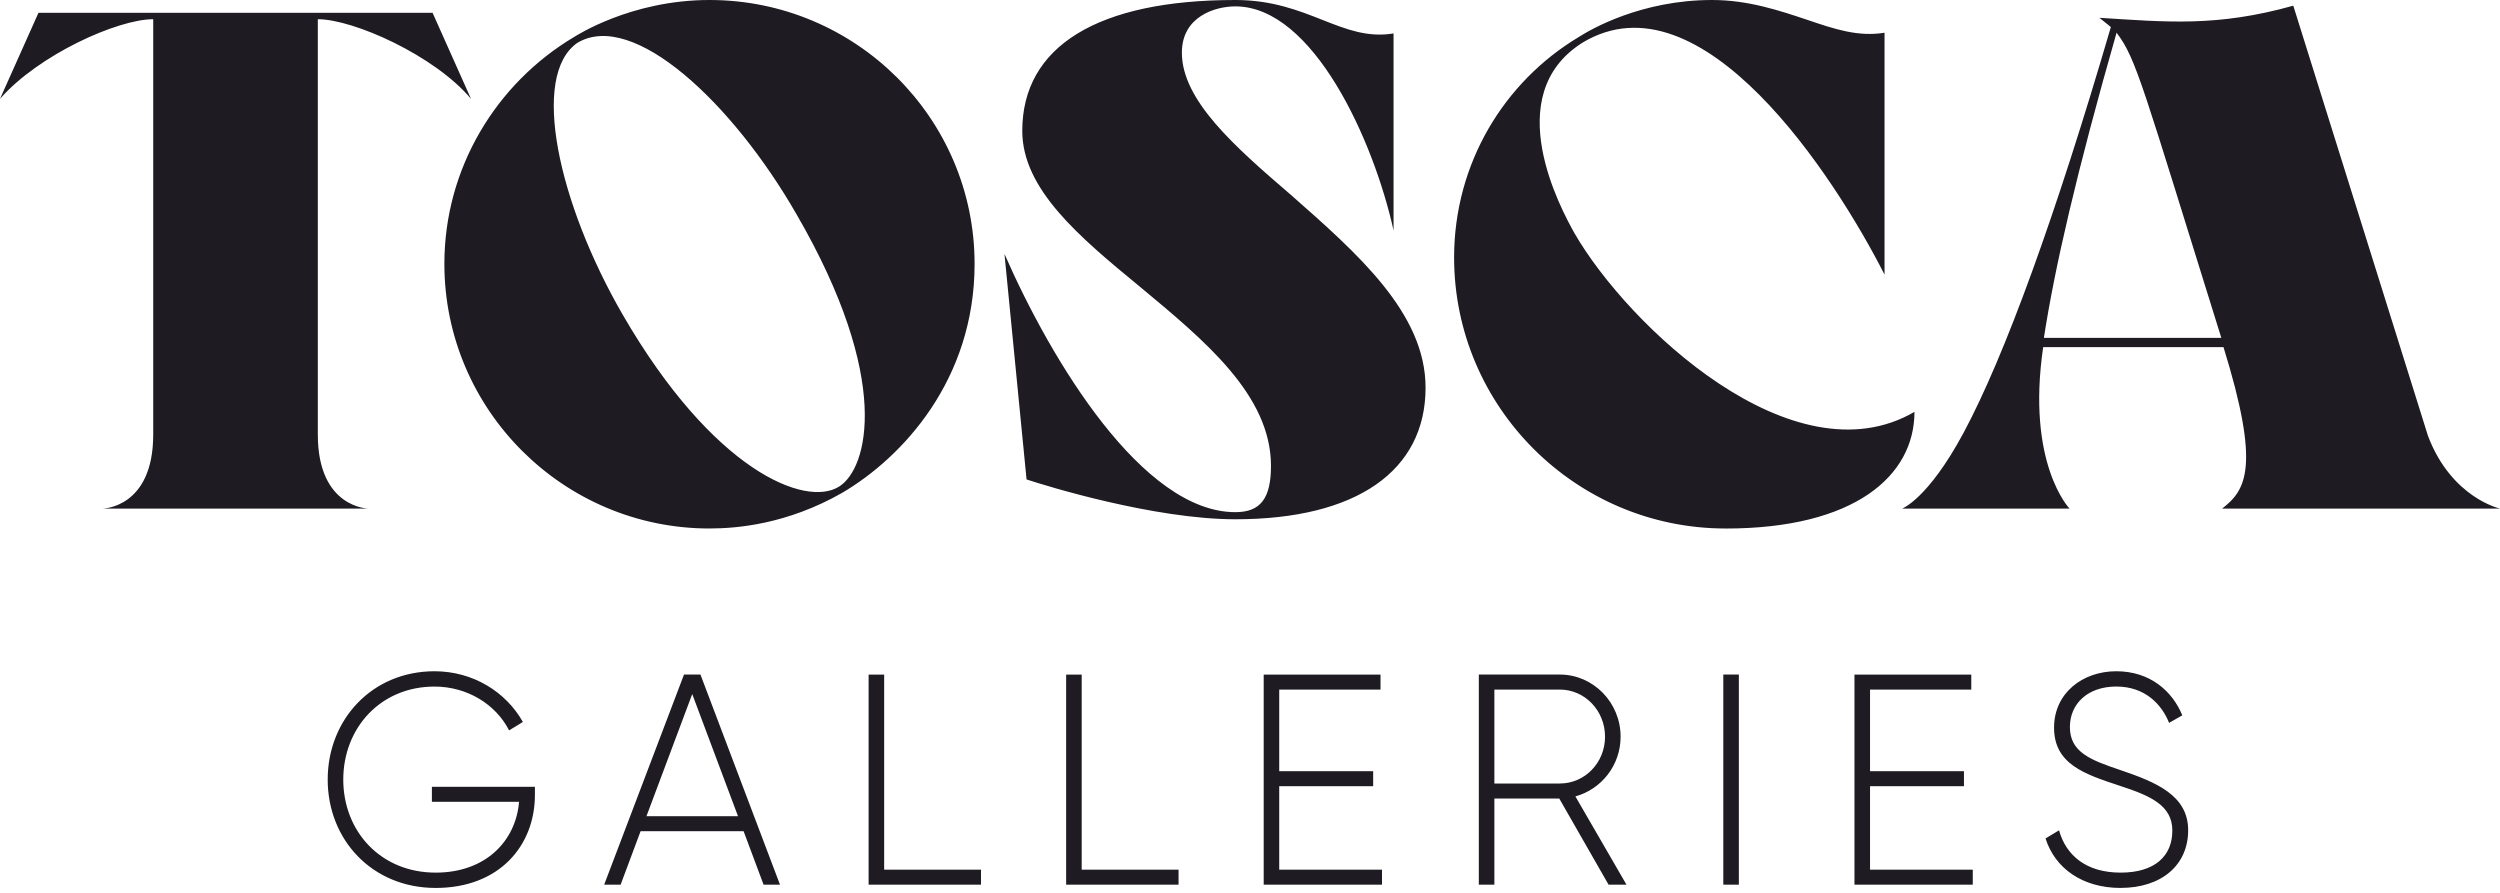
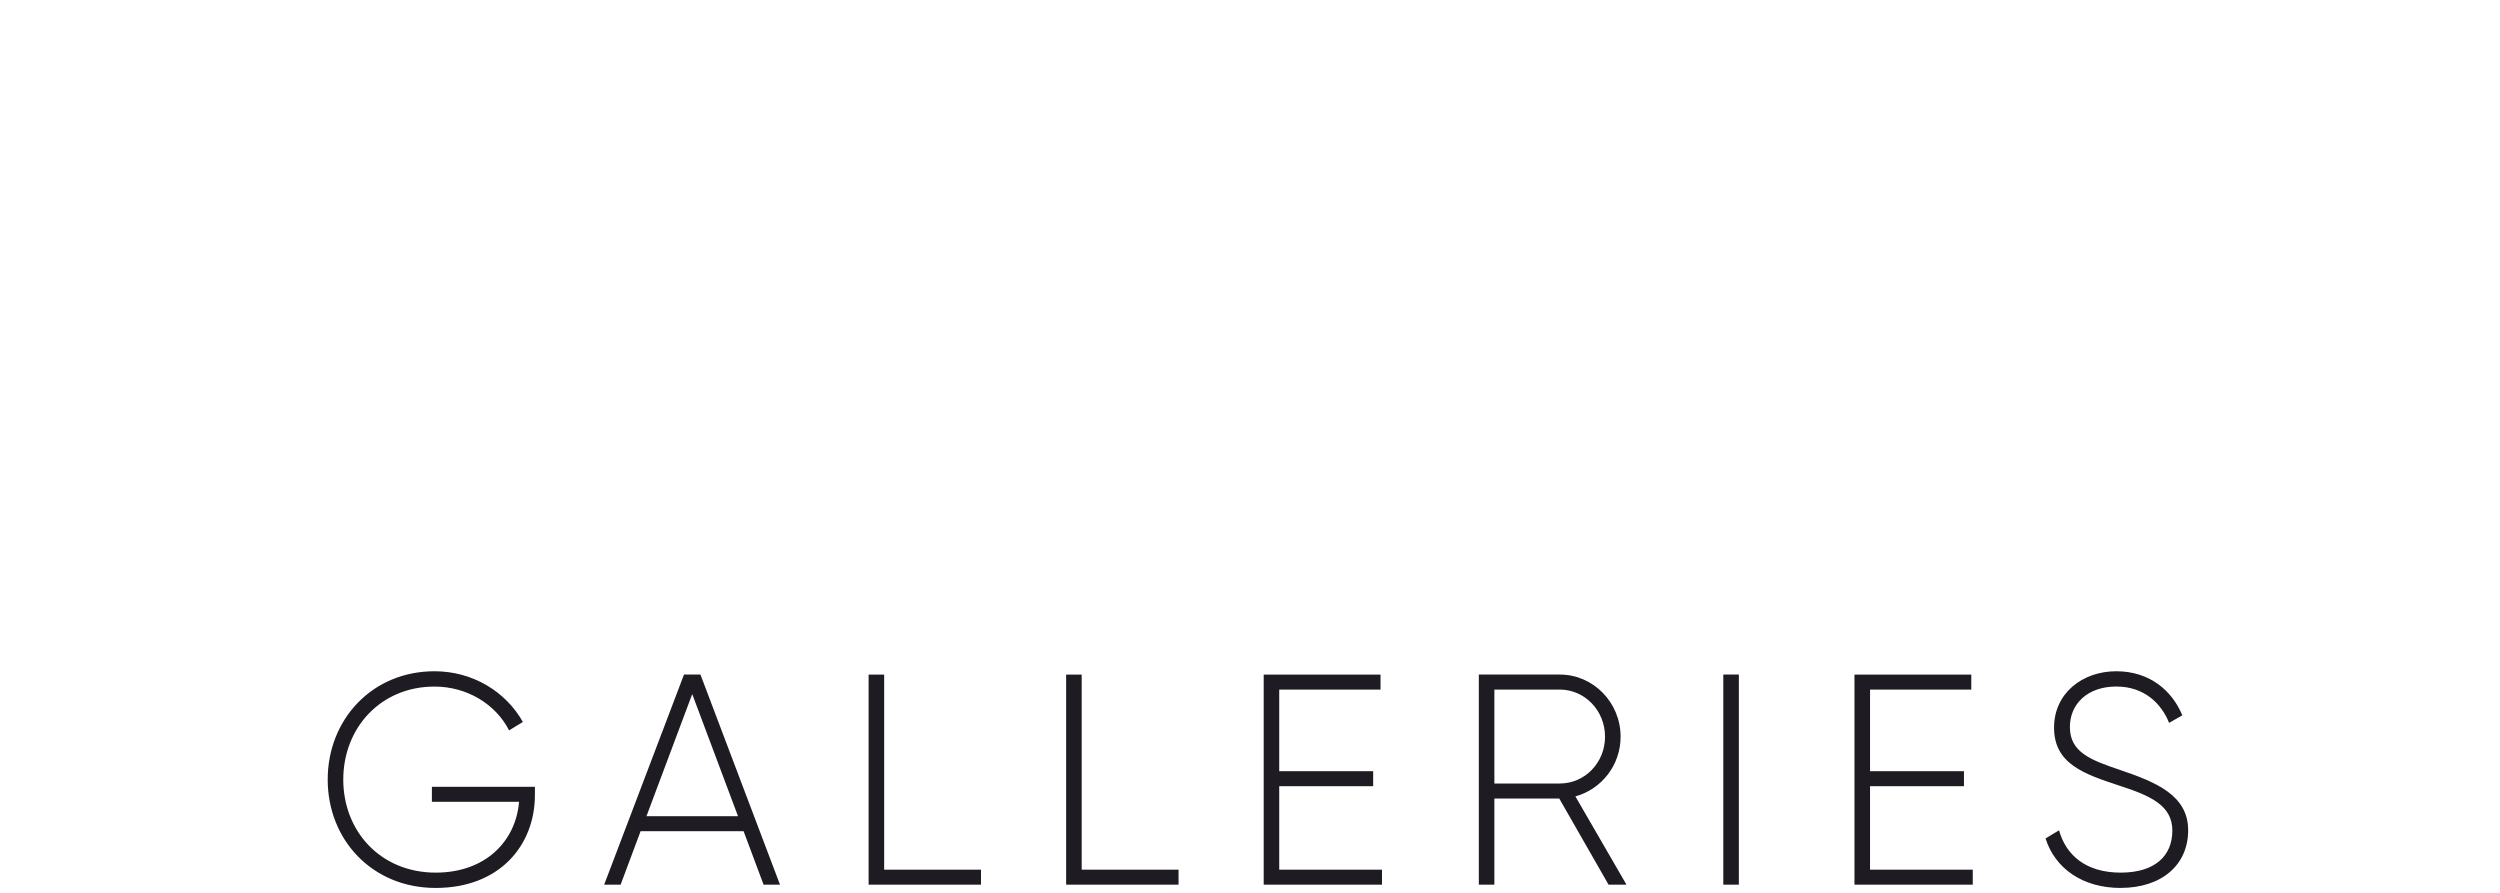
<svg xmlns="http://www.w3.org/2000/svg" width="140" height="50" viewBox="0 0 140 50" fill="none">
-   <path d="M114.458 18.921C115.057 15.017 116.294 9.639 118.528 1.831C119.645 3.306 119.965 4.74 124.394 18.921H114.458ZM106.517 28.481H115.895C115.895 28.481 113.461 25.972 114.418 19.438H124.515C126.59 26.131 125.792 27.445 124.436 28.481H140C140 28.481 137.286 27.883 135.97 24.418L128.424 0.319C124.154 1.514 121.361 1.235 117.569 0.997L118.208 1.514C115.135 12.031 112.262 19.957 109.947 24.26C107.952 27.964 106.515 28.483 106.515 28.483L106.517 28.481ZM96.635 29.598C103.857 29.598 107.21 26.65 107.21 23.065C100.426 27.008 91.167 18.245 88.175 13.067C87.417 11.713 83.945 5.339 88.614 2.392C95.279 -1.631 102.741 9.881 105.534 15.378V1.833C104.057 2.073 102.741 1.633 101.224 1.116C99.668 0.598 97.913 0 95.876 0C91.926 0 89.093 1.633 88.414 2.071C84.223 4.58 81.43 9.161 81.43 14.419C81.43 22.784 88.253 29.596 96.633 29.596L96.635 29.598ZM69.177 29.079C75.96 29.079 79.832 26.37 79.832 21.709C79.832 17.526 76 14.181 72.29 10.913C69.137 8.204 66.185 5.616 66.185 2.947C66.185 0.916 68.061 0.357 69.178 0.357C73.528 0.357 76.921 7.846 78.039 12.905V1.873C75.126 2.35 73.29 0 69.178 0C61.477 0 57.247 2.59 57.247 7.33C57.247 10.596 60.439 13.265 63.832 16.054C67.423 19.042 71.175 22.108 71.175 26.091C71.175 27.924 70.576 28.681 69.18 28.681C63.993 28.681 58.885 20.235 56.25 14.221L57.487 26.848C58.565 27.207 64.63 29.079 69.18 29.079H69.177ZM32.348 2.39C35.46 0.557 41.007 5.737 44.599 11.989C49.987 21.271 48.589 26.25 46.993 27.246C45.117 28.441 39.929 26.37 34.861 17.605C31.27 11.391 29.673 4.221 32.348 2.388V2.39ZM39.731 29.595C41.287 29.595 44.08 29.355 47.154 27.603C50.546 25.611 54.577 21.27 54.577 14.776C54.575 6.613 47.91 0 39.731 0C35.301 0 32.228 2.031 32.149 2.071C27.799 4.661 24.885 9.401 24.885 14.777C24.885 22.944 31.549 29.596 39.731 29.596V29.595ZM5.747 28.481H20.631C20.671 28.481 17.798 28.481 17.798 24.339V1.076C19.793 1.076 24.343 3.107 26.378 5.537L24.224 0.717H2.154L0 5.537C2.154 3.068 6.585 1.076 8.58 1.076V24.339C8.58 28.481 5.708 28.481 5.747 28.481Z" fill="#1E1B22" />
  <path d="M118.757 49.723C121.042 49.723 122.537 48.447 122.537 46.496C122.537 44.545 120.761 43.808 118.725 43.118C117.081 42.564 115.914 42.127 115.914 40.715C115.914 39.406 116.916 38.446 118.511 38.446C120.105 38.446 121.042 39.42 121.47 40.48L122.209 40.059C121.651 38.698 120.401 37.59 118.511 37.59C116.621 37.59 115.027 38.816 115.027 40.749C115.027 42.8 116.753 43.354 118.676 43.993C120.435 44.563 121.651 45.103 121.651 46.514C121.651 47.926 120.682 48.867 118.757 48.867C116.833 48.867 115.701 47.91 115.306 46.498L114.55 46.952C115.075 48.615 116.605 49.725 118.757 49.725V49.723ZM104.722 48.701V44.028H109.982V43.187H104.722V38.616H110.392V37.777H103.85V49.542H110.475V48.702H104.722V48.701ZM96.505 49.54H97.376V37.775H96.505V49.54ZM83.685 38.616H87.351C88.748 38.616 89.882 39.793 89.882 41.255C89.882 42.716 88.748 43.876 87.351 43.876H83.685V38.616ZM90.079 49.54H91.082L88.222 44.599C89.684 44.195 90.754 42.852 90.754 41.255C90.754 39.339 89.224 37.775 87.351 37.775H82.814V49.54H83.685V44.717H87.318L90.079 49.54ZM71.637 48.701V44.028H76.897V43.187H71.637V38.616H77.309V37.777H70.767V49.542H77.392V48.702H71.639L71.637 48.701ZM60.575 48.701V37.777H59.704V49.542H65.999V48.702H60.575V48.701ZM49.513 48.701V37.777H48.642V49.542H54.936V48.702H49.513V48.701ZM36.201 45.709L38.765 38.868L41.329 45.709H36.201ZM42.758 49.54H43.679L39.225 37.775H38.304L33.834 49.54H34.755L35.873 46.548H41.642L42.76 49.54H42.758ZM29.955 44.061H24.186V44.901H29.067C28.886 47.102 27.194 48.867 24.399 48.867C21.31 48.867 19.223 46.548 19.223 43.657C19.223 40.767 21.31 38.448 24.334 38.448C26.142 38.448 27.753 39.422 28.509 40.901L29.281 40.43C28.328 38.733 26.471 37.59 24.334 37.59C20.834 37.59 18.351 40.295 18.351 43.657C18.351 47.02 20.834 49.725 24.399 49.725C27.965 49.725 29.955 47.355 29.955 44.515V44.061Z" fill="#1E1B22" />
</svg>